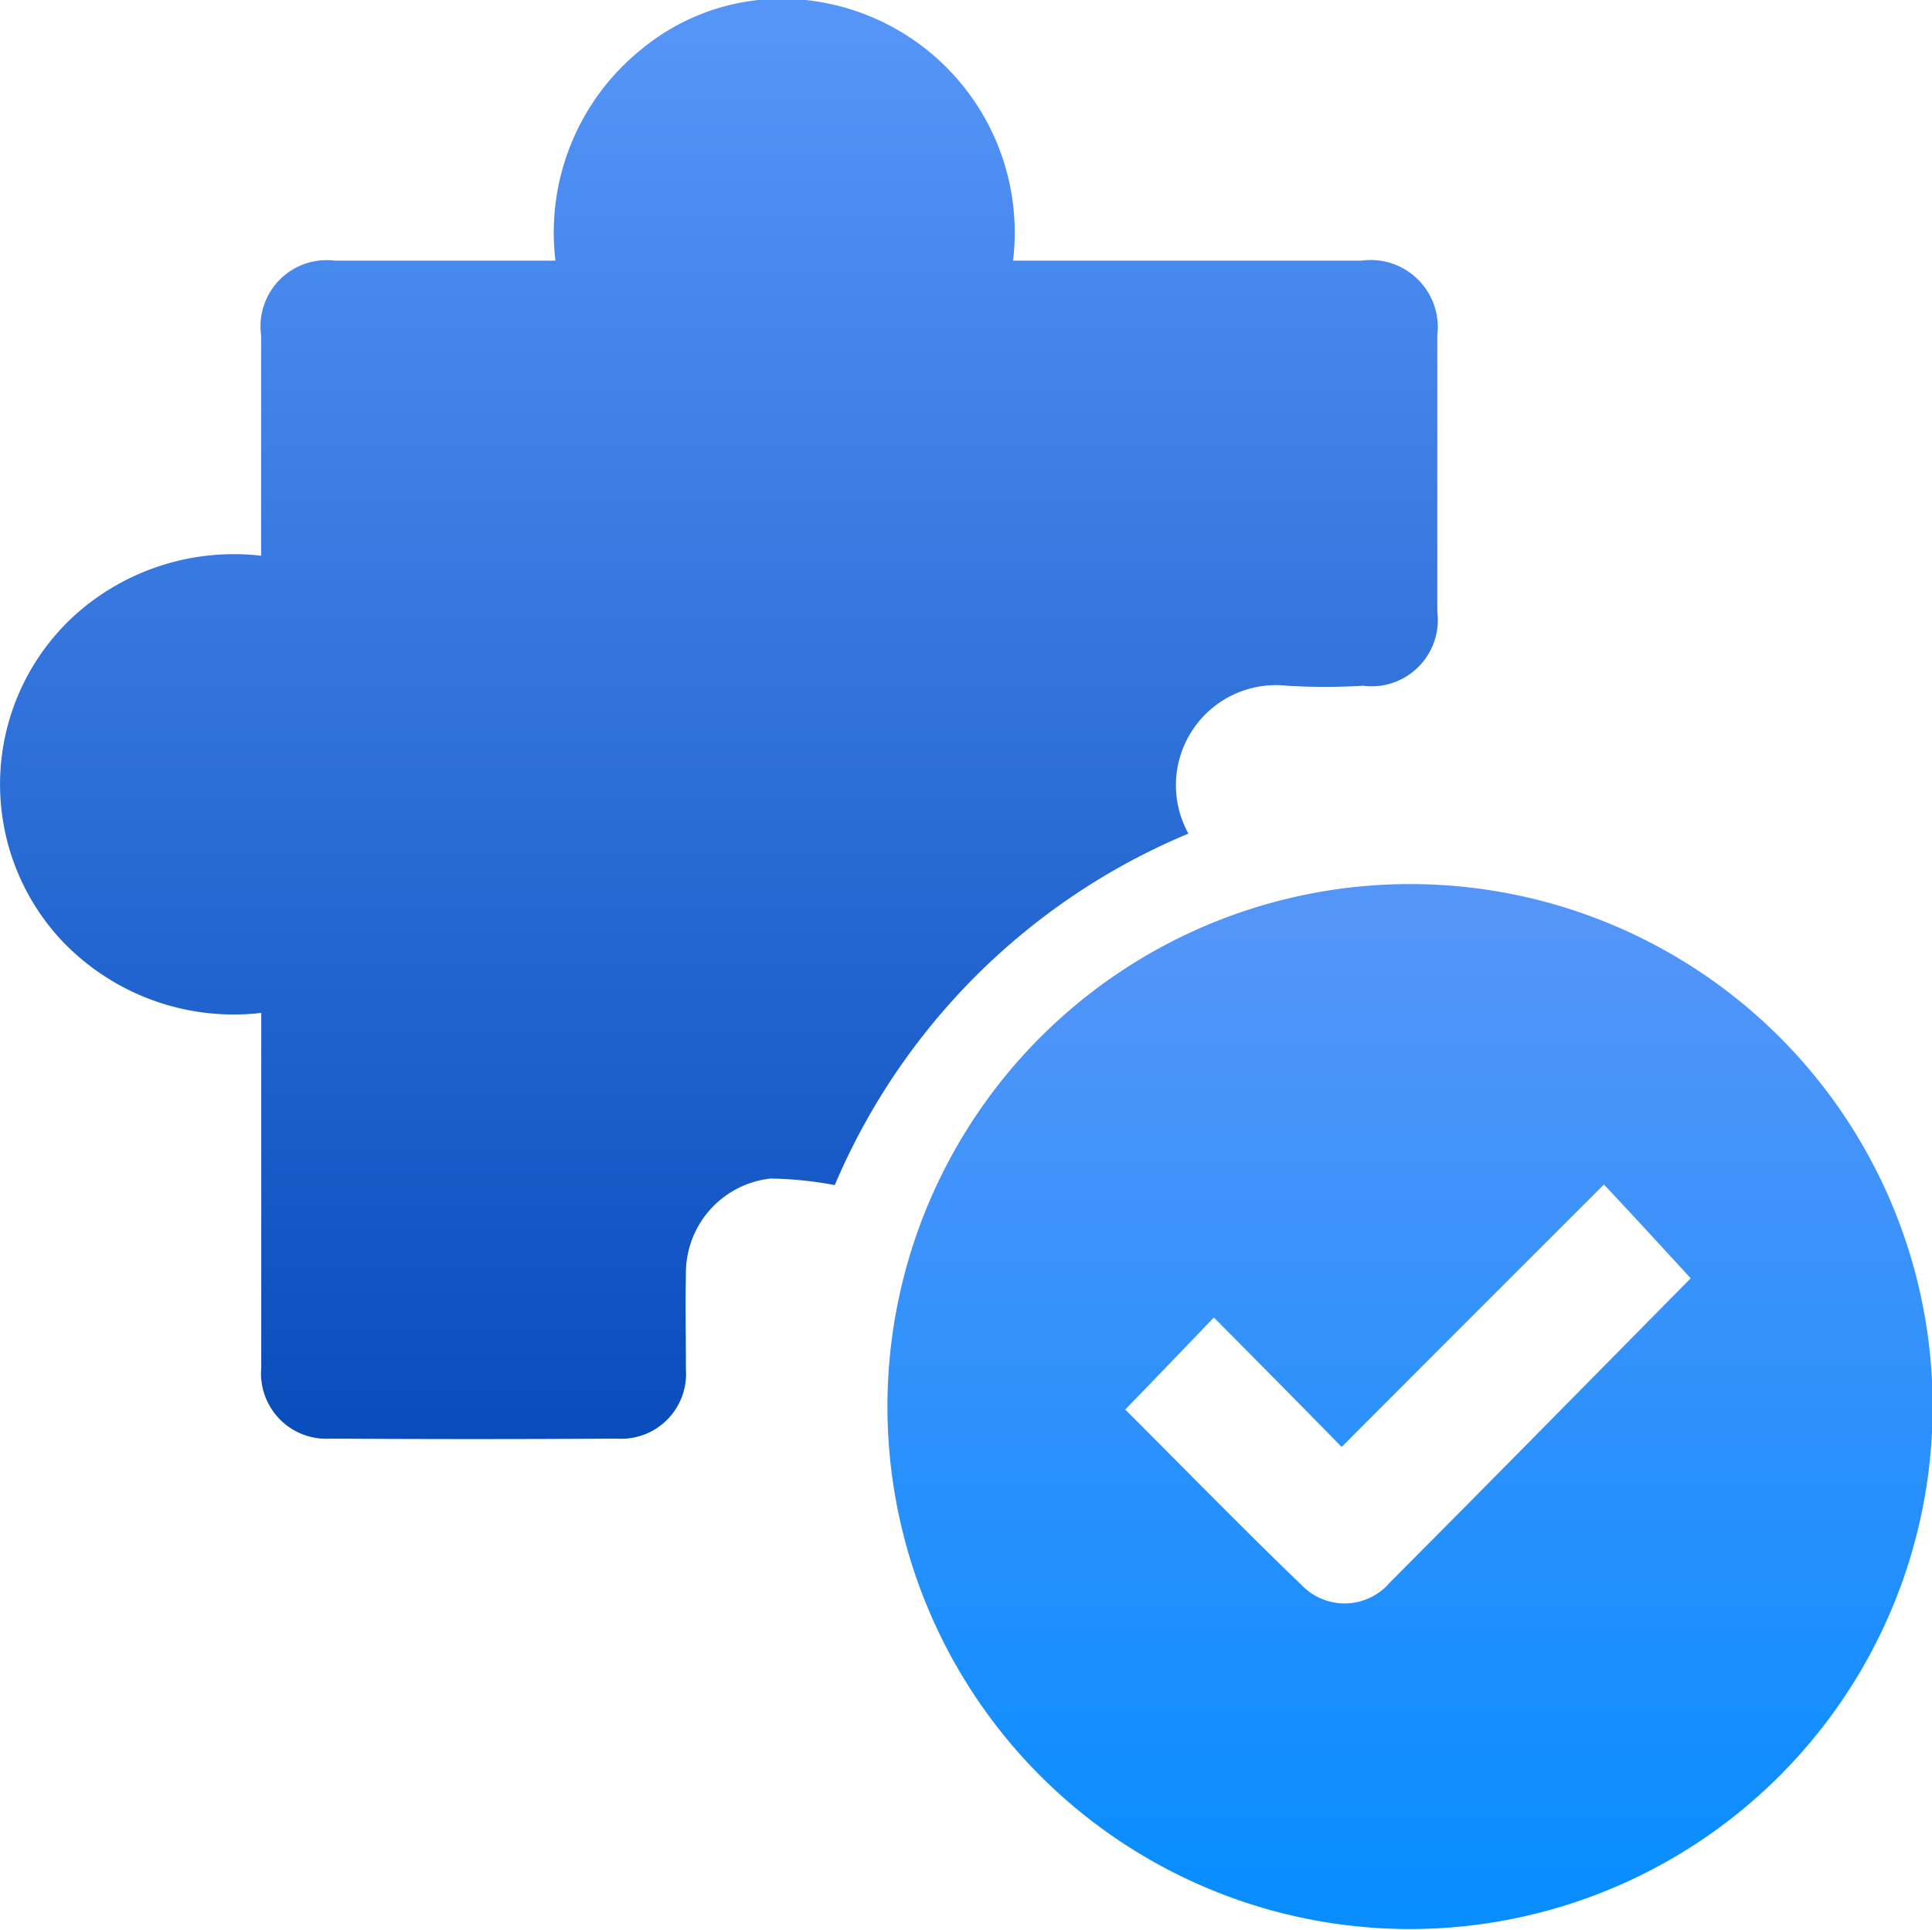
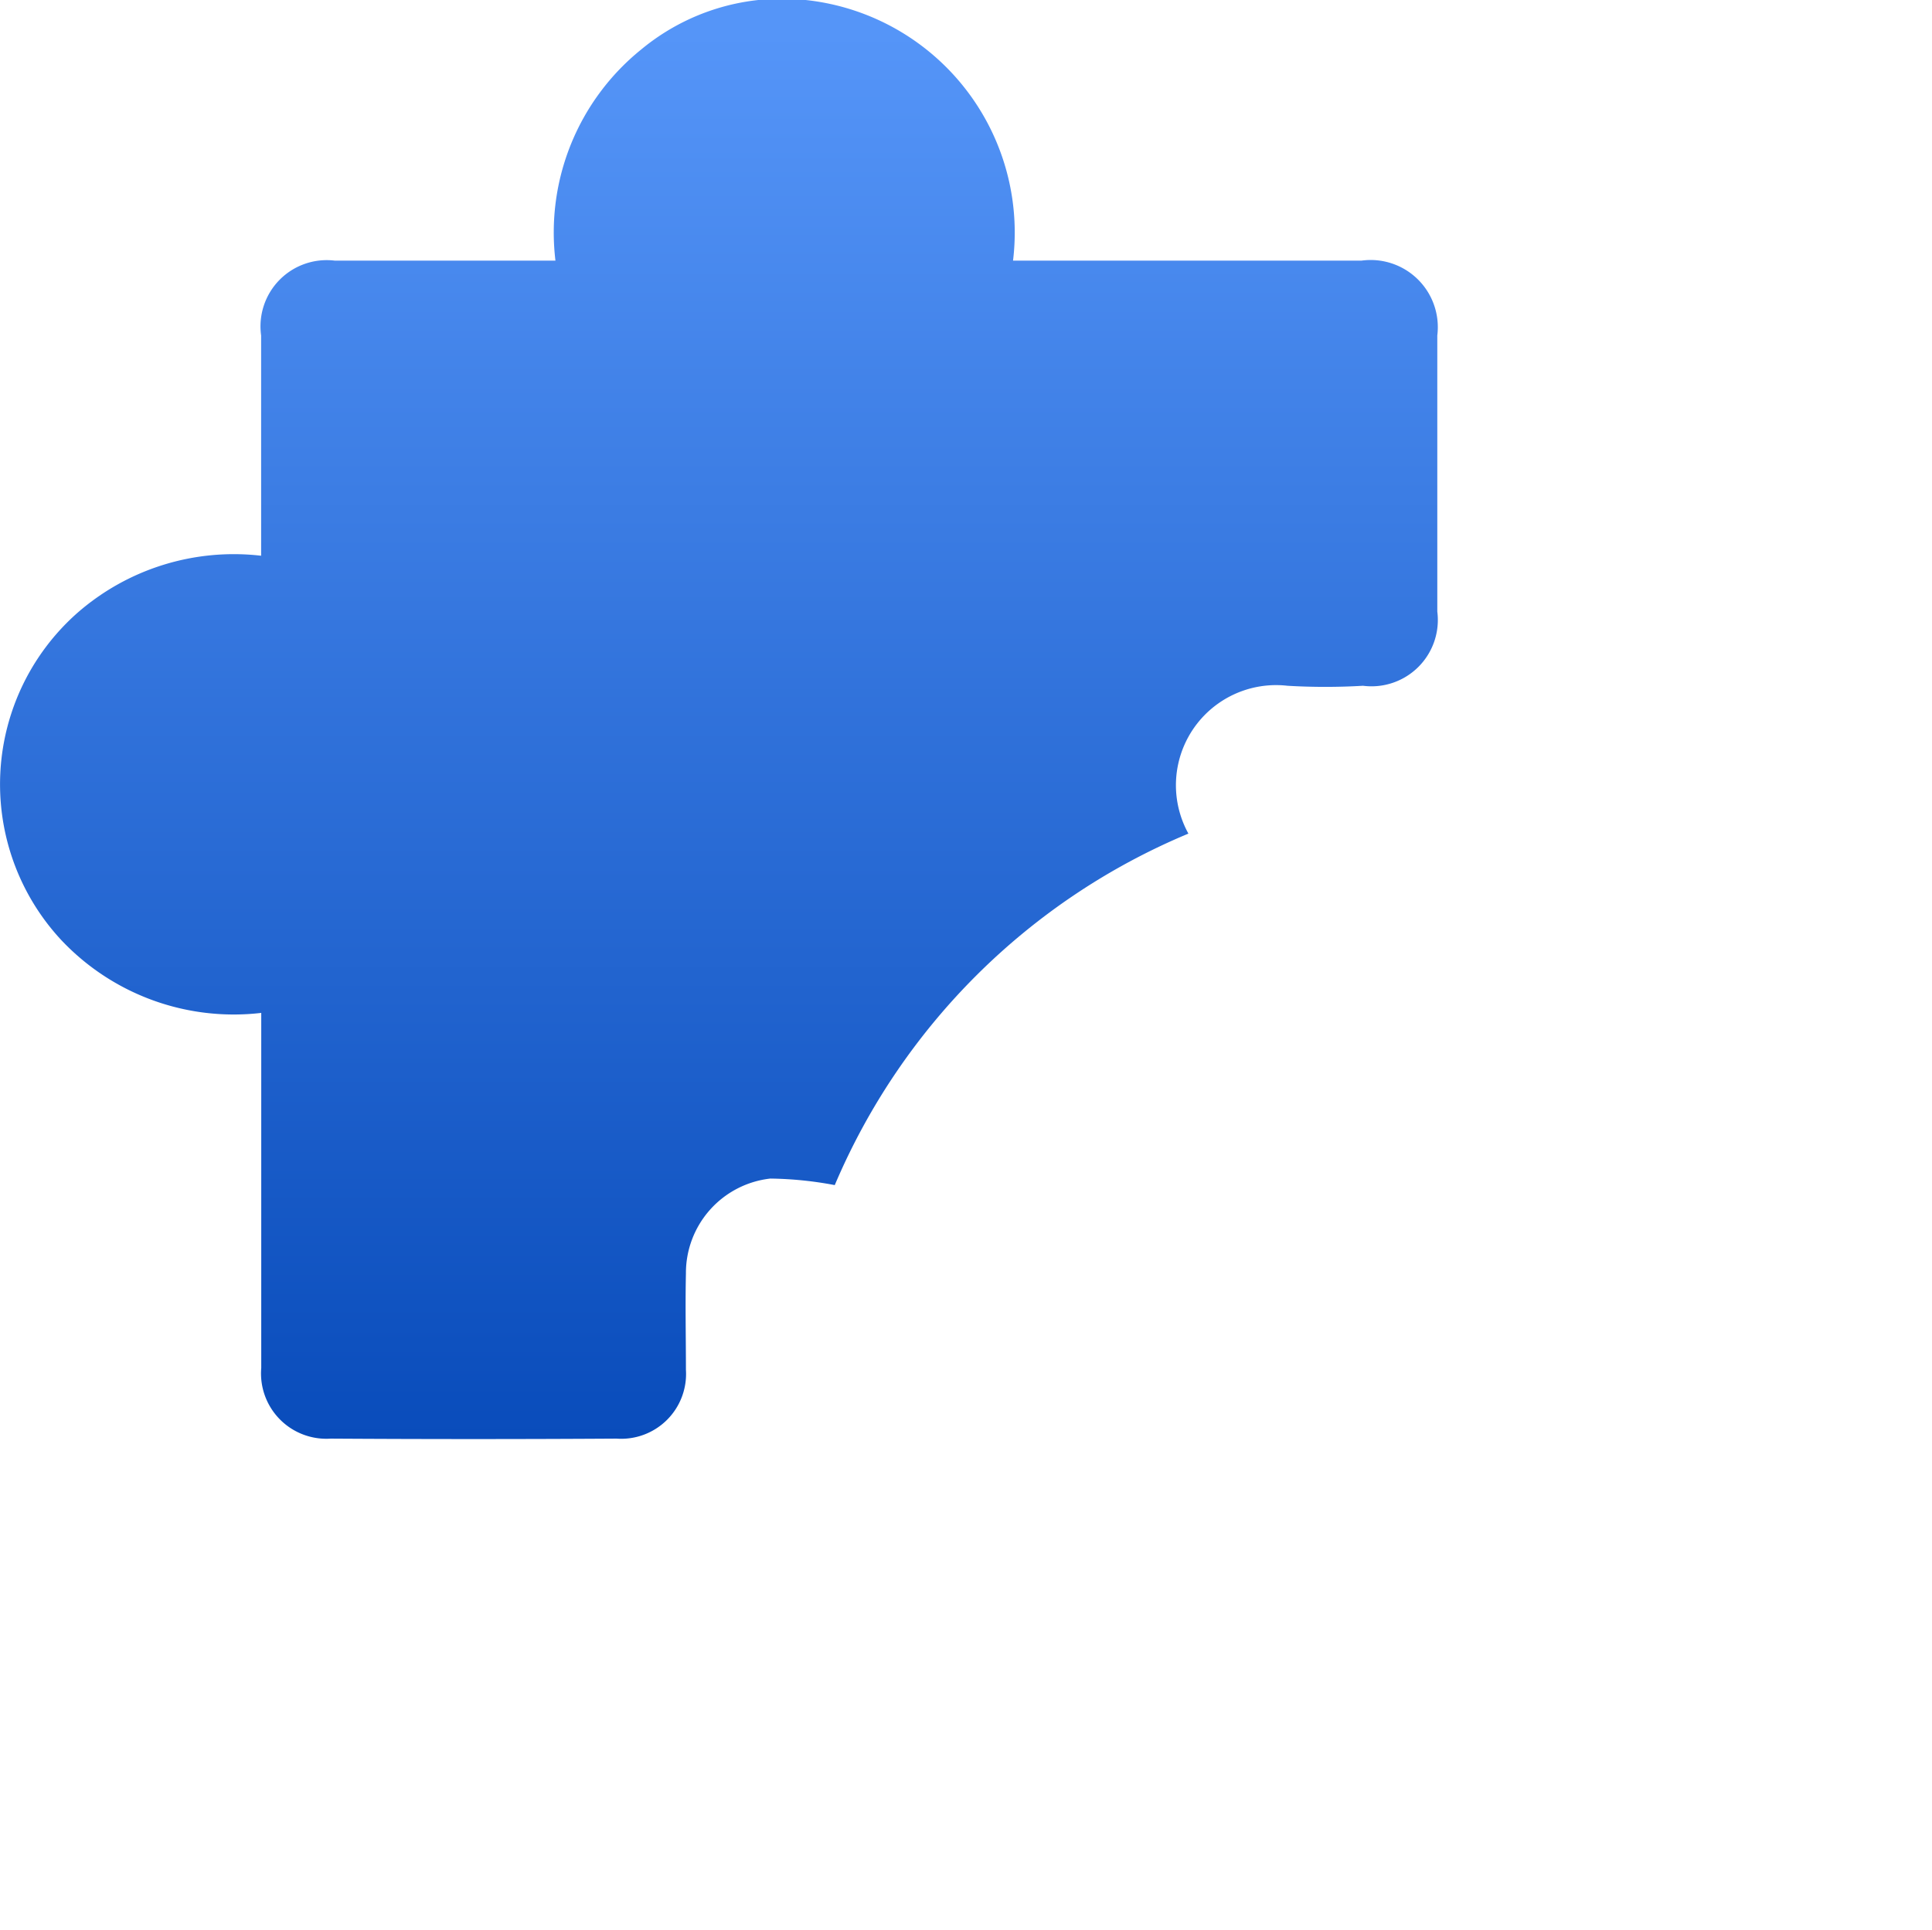
<svg xmlns="http://www.w3.org/2000/svg" id="组_15" data-name="组 15" width="32.532" height="32.5" viewBox="0 0 32.532 32.5">
  <defs>
    <style>
      .cls-1, .cls-2 {
        fill-rule: evenodd;
      }

      .cls-1 {
        fill: url(#linear-gradient);
      }

      .cls-2 {
        fill: url(#linear-gradient-2);
      }
    </style>
    <linearGradient id="linear-gradient" x1="276.64" y1="4562.47" x2="276.64" y2="4538.22" gradientUnits="userSpaceOnUse">
      <stop offset="0" stop-color="#094cbb" />
      <stop offset="0.977" stop-color="#5595f8" />
      <stop offset="1" stop-color="#5595f8" />
    </linearGradient>
    <linearGradient id="linear-gradient-2" x1="288.266" y1="4570.72" x2="288.266" y2="4553.13" gradientUnits="userSpaceOnUse">
      <stop offset="0" stop-color="#068dff" />
      <stop offset="0.977" stop-color="#5595f8" />
      <stop offset="1" stop-color="#5595f8" />
    </linearGradient>
  </defs>
  <path id="形状_675" data-name="形状 675" class="cls-1" d="M268.928,4555.28a3.99,3.99,0,0,1-3.368-1.23,3.852,3.852,0,0,1,.277-5.51,4,4,0,0,1,3.091-.96v-0.51c0-1.07,0-2.13,0-3.2a1.115,1.115,0,0,1,1.243-1.26h3.713a3.961,3.961,0,0,1,1.448-3.56,3.713,3.713,0,0,1,2.657-.84,3.938,3.938,0,0,1,3.6,4.4h5.865a1.131,1.131,0,0,1,1.279,1.26q0,2.325,0,4.65a1.117,1.117,0,0,1-1.251,1.25,10.8,10.8,0,0,1-1.272,0,1.686,1.686,0,0,0-1.668,2.49,11.12,11.12,0,0,0-5.955,5.92,6.186,6.186,0,0,0-1.085-.11,1.6,1.6,0,0,0-1.421,1.6c-0.012.54,0,1.08,0,1.62a1.092,1.092,0,0,1-1.168,1.16q-2.406.015-4.814,0a1.1,1.1,0,0,1-1.169-1.19q0-2.775,0-5.55v-0.43Z" transform="translate(-264.531 -4538.22)" />
-   <path id="形状_676" data-name="形状 676" class="cls-2" d="M288.28,4570.71a8.8,8.8,0,1,1,8.794-8.75A8.806,8.806,0,0,1,288.28,4570.71Zm4.72-10.96c-0.458-.5-0.936-1.02-1.461-1.58-1.47,1.47-2.922,2.92-4.416,4.42-0.715-.73-1.428-1.45-2.152-2.18-0.5.52-.987,1.03-1.493,1.55,0.983,0.98,1.975,2,2.994,2.98a1,1,0,0,0,1.456-.06C289.642,4563.16,291.34,4561.43,293,4559.75Z" transform="translate(-264.531 -4538.22)" />
</svg>